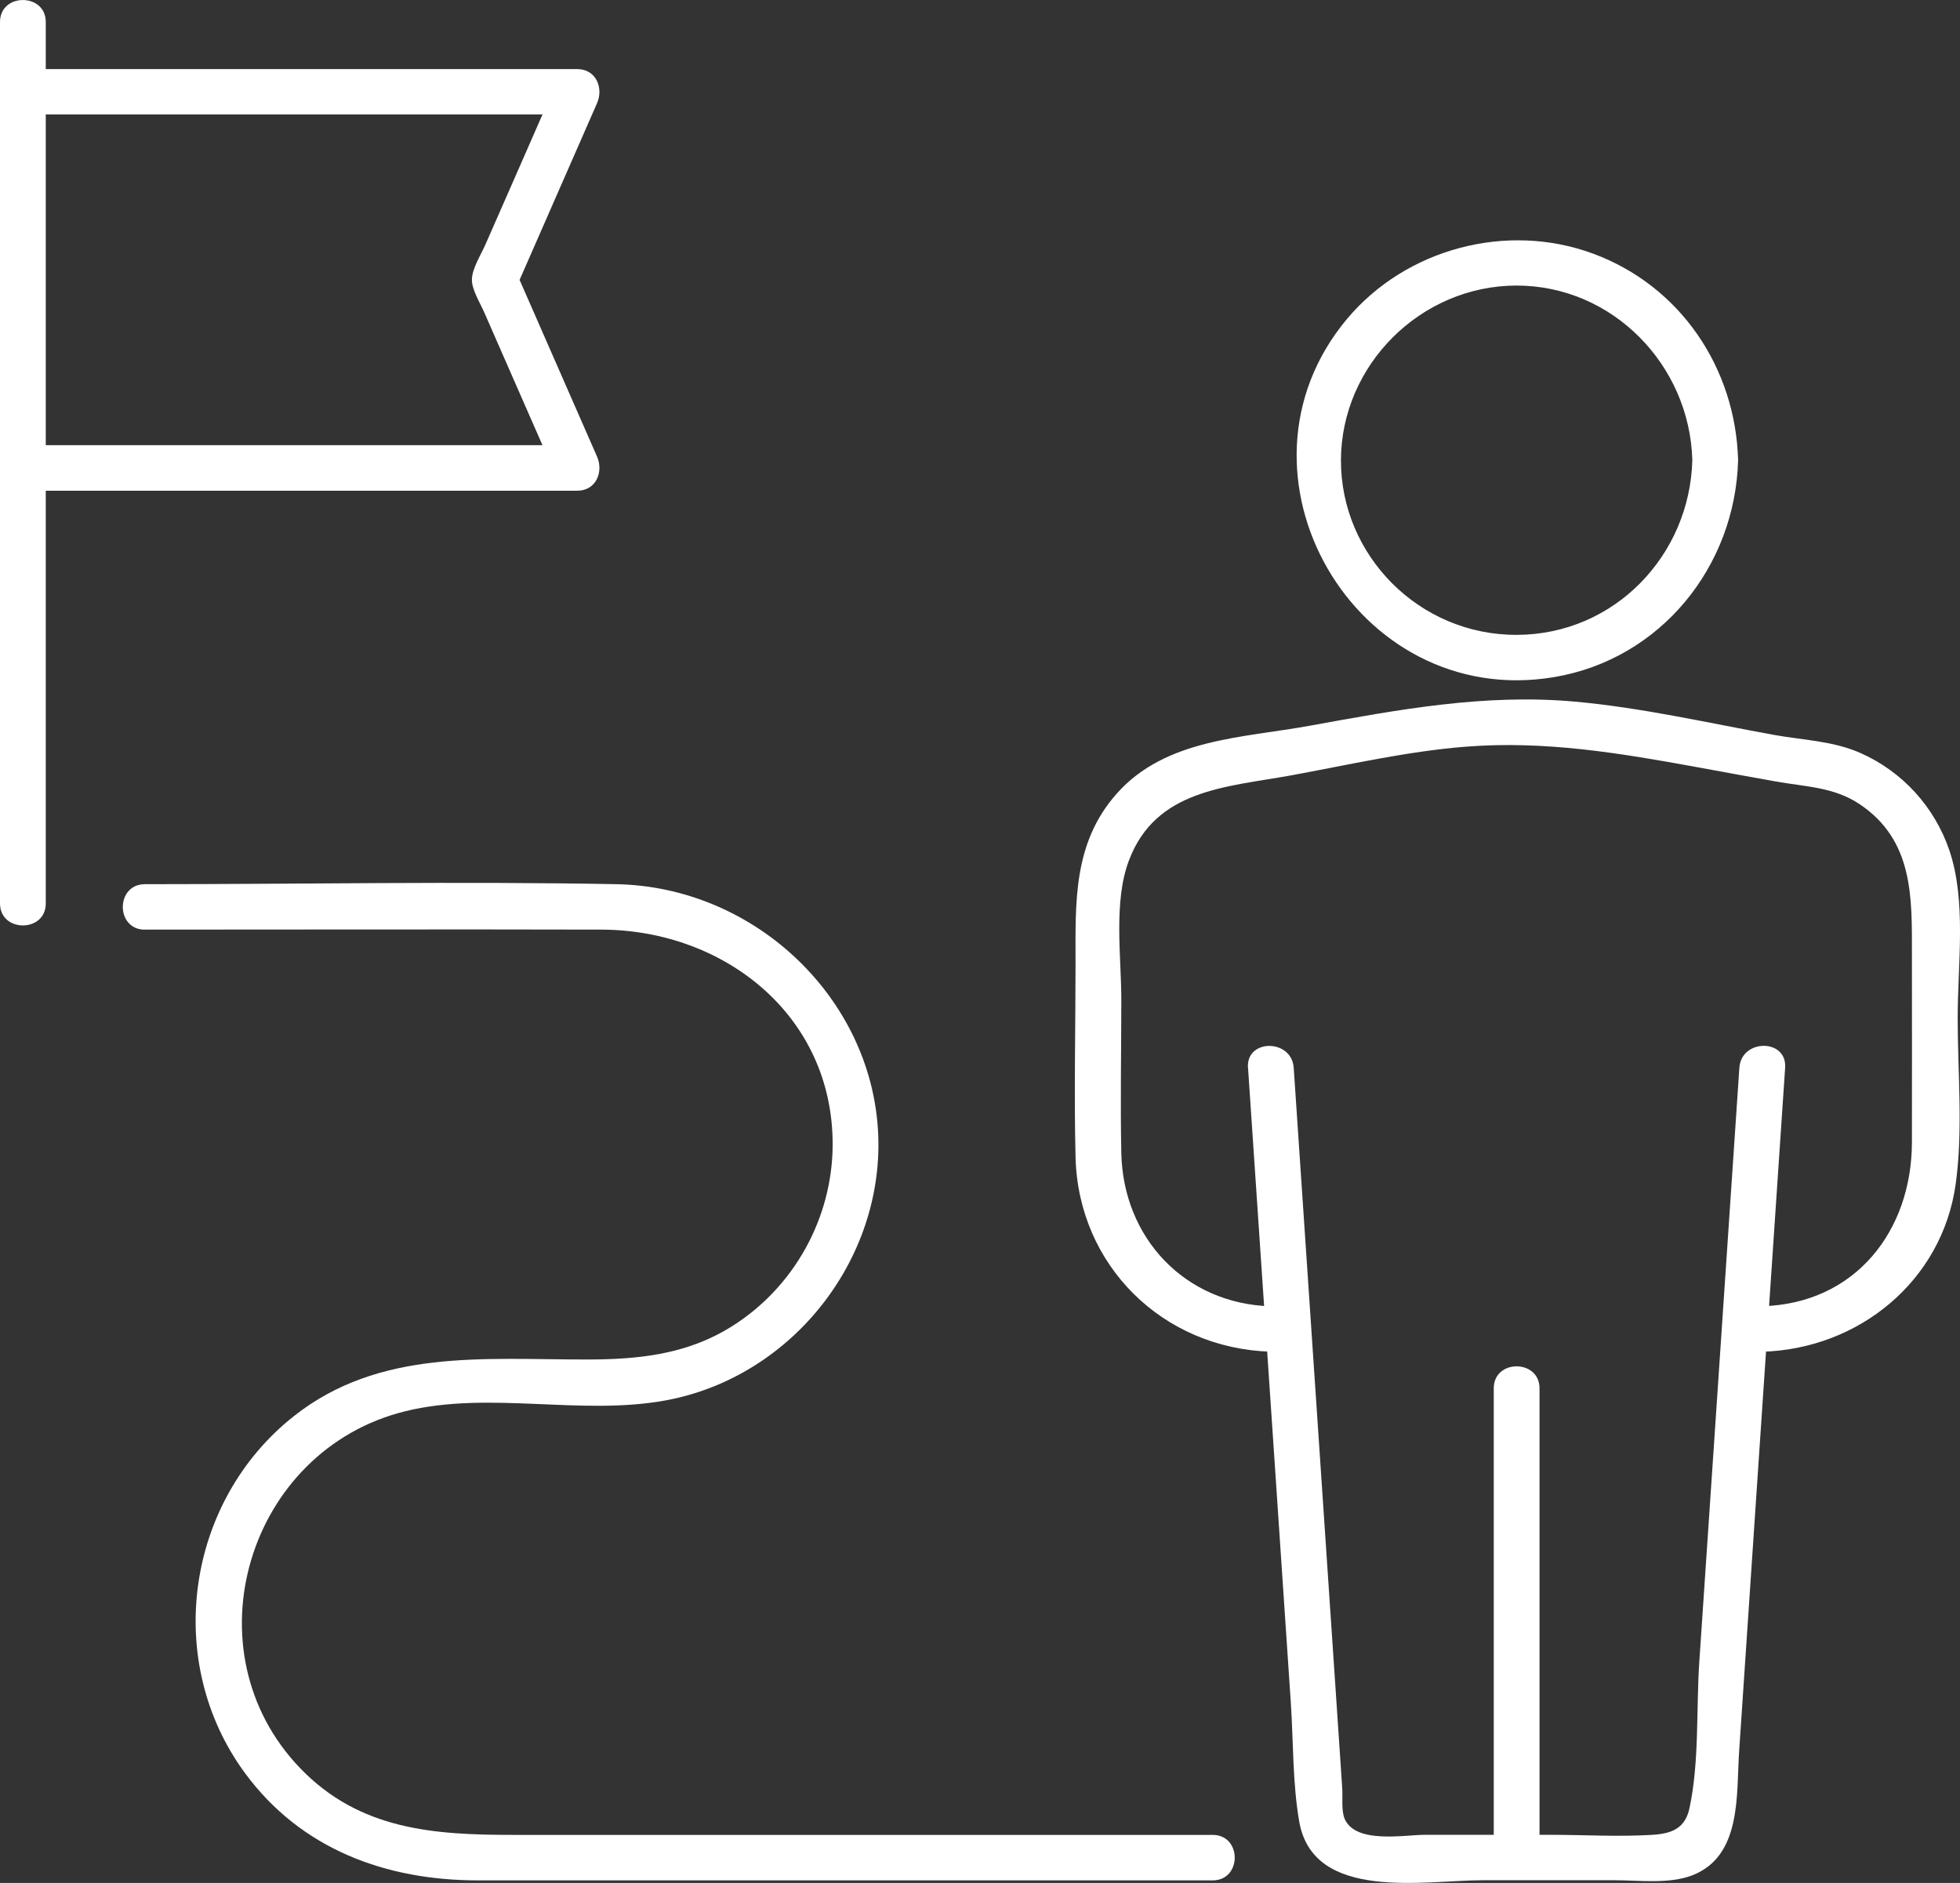
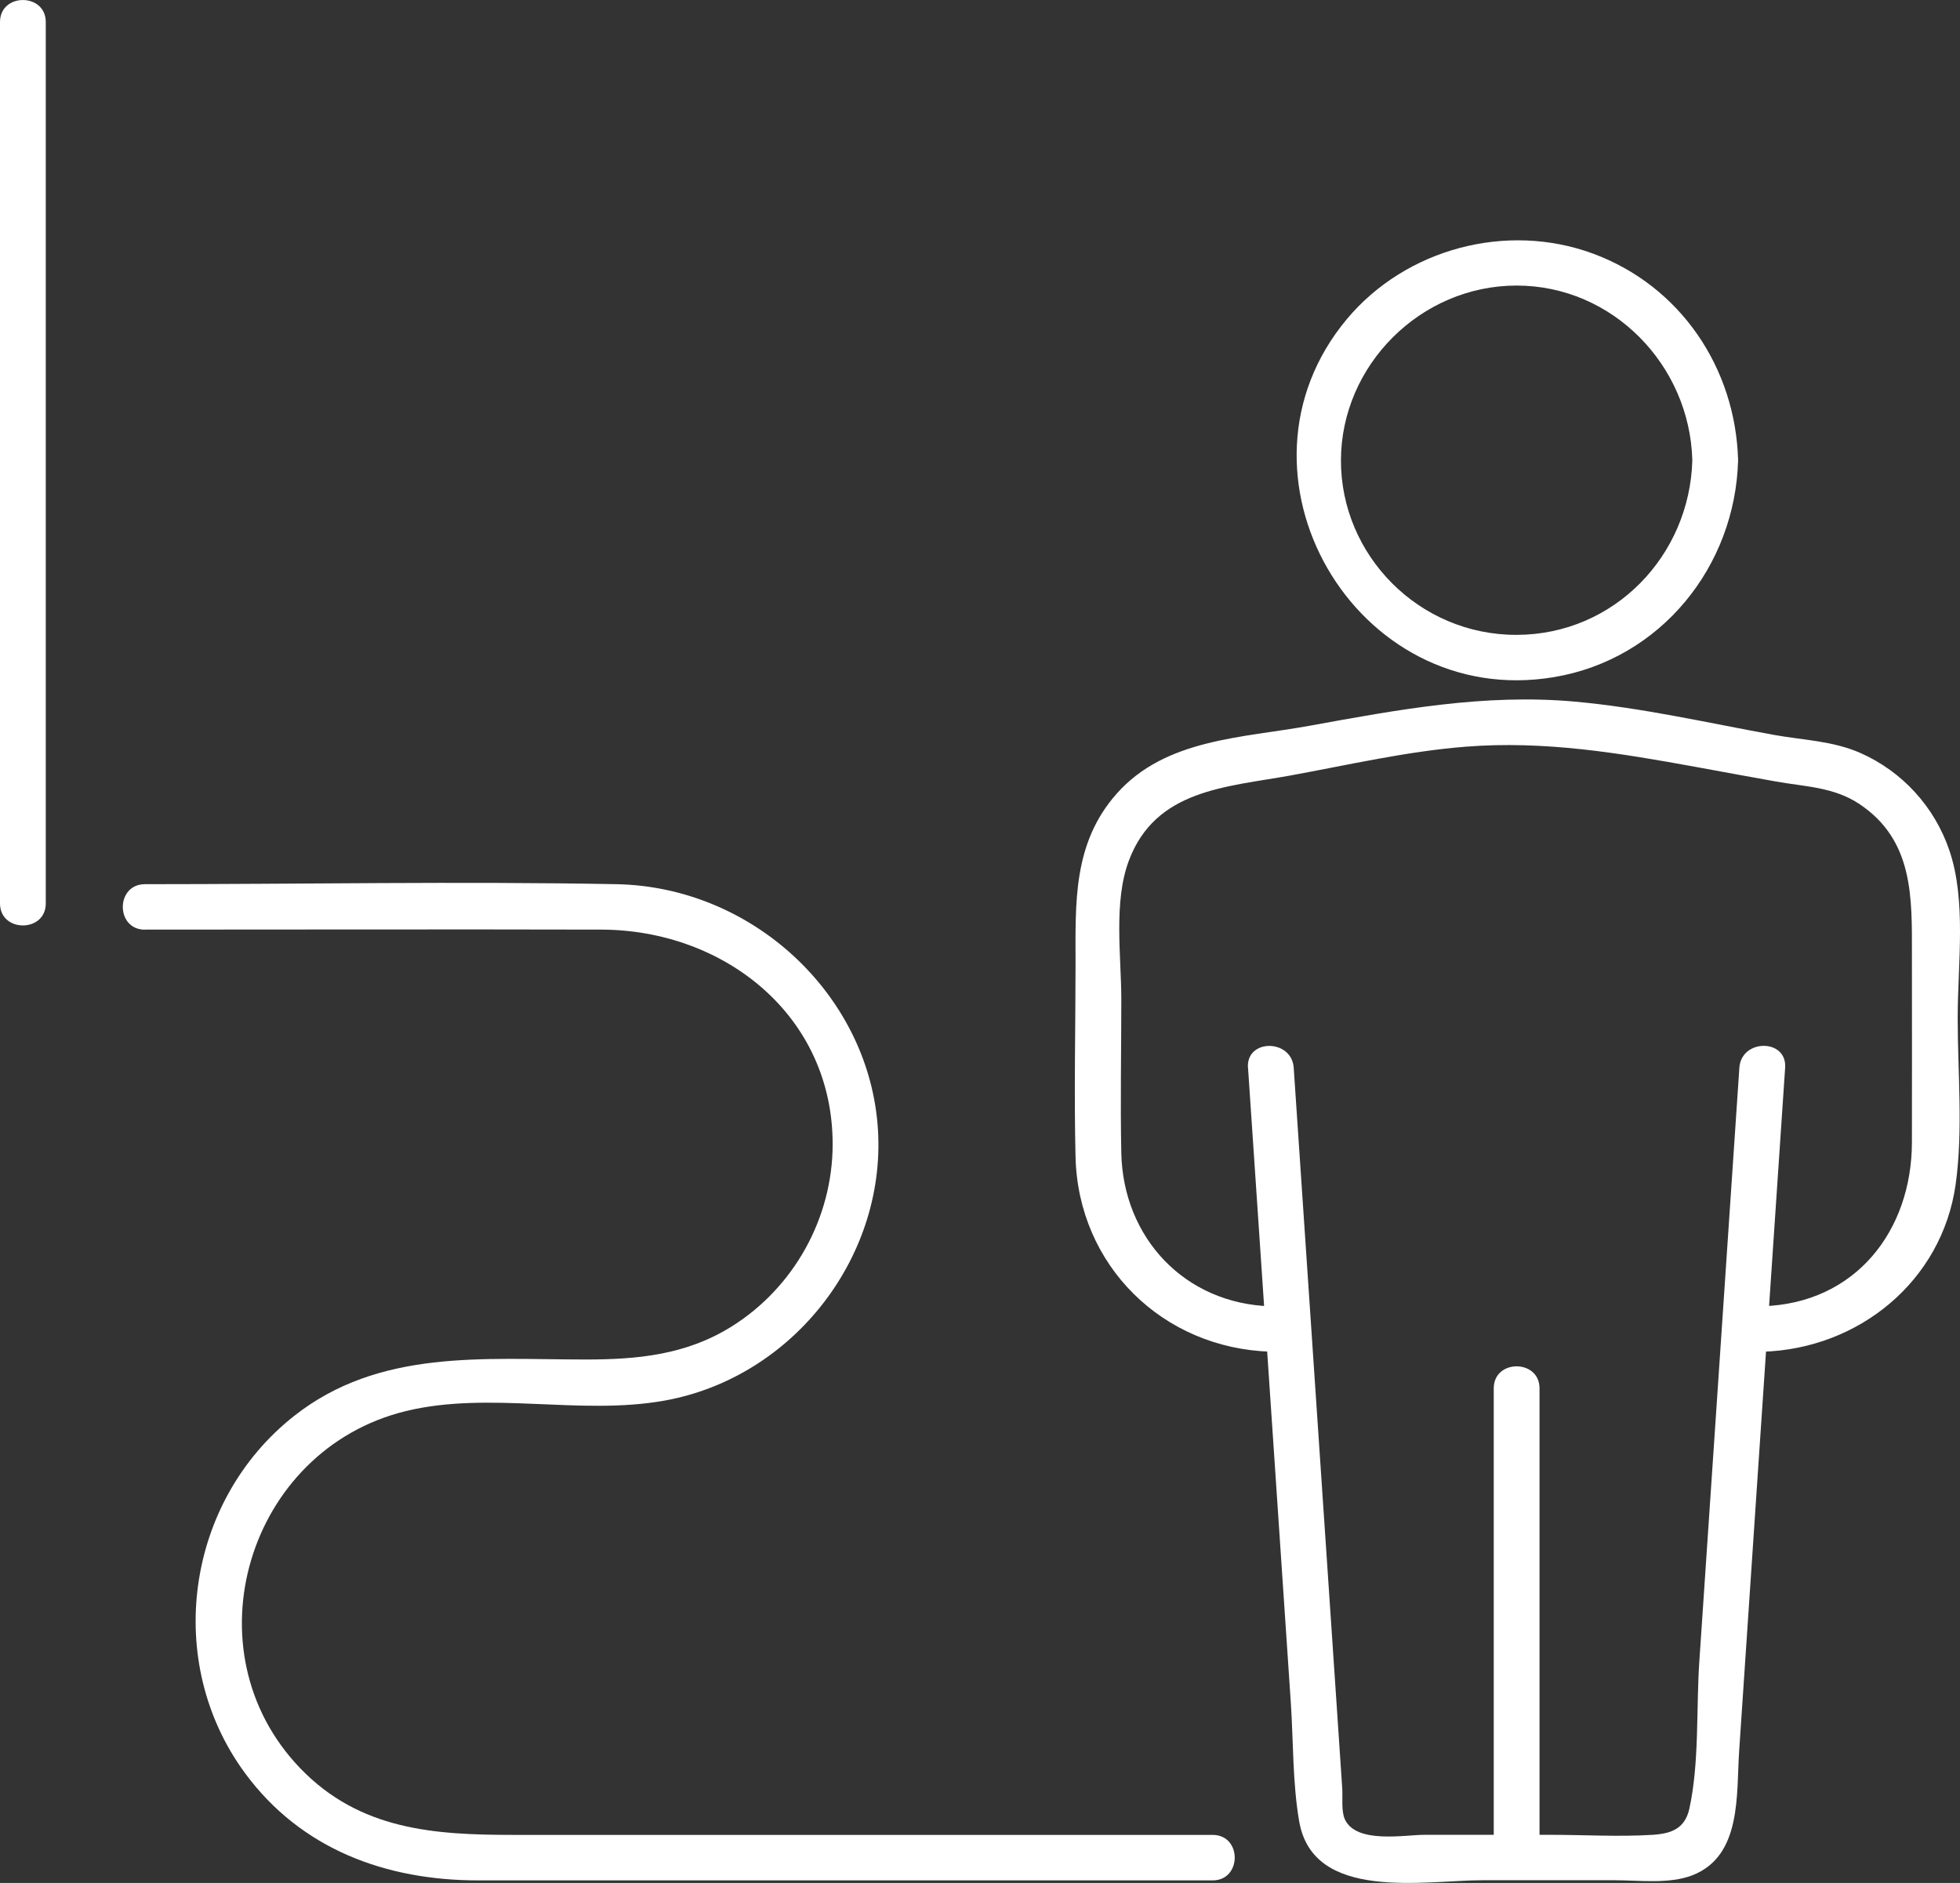
<svg xmlns="http://www.w3.org/2000/svg" width="51" height="49" viewBox="0 0 51 49" fill="none">
  <rect x="0" y="0" width="51" height="49" fill="#333333" stroke="none" />
  <g clip-path="url(#clip0_1022_88)">
    <path d="M3.771 24.191C7.729 24.191 11.688 24.181 15.646 24.191C18.845 24.199 21.672 26.425 21.666 29.785C21.662 31.695 20.66 33.509 19.028 34.525C17.849 35.259 16.587 35.378 15.239 35.378C12.583 35.378 9.867 35.096 7.644 36.854C4.827 39.082 4.244 43.253 6.38 46.148C7.841 48.128 10.048 48.933 12.442 48.933H31.553C32.319 48.933 32.321 47.749 31.553 47.749H13.359C11.3 47.749 9.365 47.624 7.817 46.02C4.861 42.957 6.439 37.723 10.562 36.72C12.742 36.191 15.084 36.842 17.289 36.448C20.67 35.842 23.127 32.636 22.833 29.238C22.539 25.839 19.56 23.076 16.041 23.009C11.954 22.932 7.859 23.009 3.771 23.009C3.005 23.009 3.003 24.193 3.771 24.193V24.191Z" fill="white" />
    <path d="M1.191 23.511V0.573C1.191 -0.189 0 -0.191 0 0.573V23.511C0 24.272 1.191 24.274 1.191 23.511Z" fill="white" />
-     <path d="M0.595 2.978H15.02L14.506 2.088C14.123 2.964 13.738 3.839 13.355 4.715L12.624 6.379C12.513 6.631 12.279 6.997 12.279 7.281C12.279 7.545 12.497 7.891 12.599 8.126L13.315 9.76C13.712 10.666 14.109 11.57 14.506 12.476L15.02 11.585H0.595C-0.171 11.585 -0.173 12.77 0.595 12.77H15.02C15.513 12.77 15.709 12.276 15.534 11.879C14.82 10.247 14.103 8.617 13.389 6.985V7.583C14.103 5.951 14.82 4.32 15.534 2.688C15.709 2.291 15.513 1.798 15.02 1.798H0.595C-0.171 1.798 -0.173 2.982 0.595 2.982V2.978Z" fill="white" />
    <path d="M32.474 27.783C32.694 31.059 32.915 34.336 33.137 37.612L33.588 44.312C33.655 45.327 33.632 46.399 33.806 47.401C34.173 49.495 37.05 48.929 38.586 48.929H42.01C42.647 48.929 43.431 49.035 44.039 48.799C45.331 48.293 45.176 46.691 45.254 45.56C45.392 43.495 45.531 41.431 45.67 39.367C45.93 35.506 46.19 31.646 46.45 27.785C46.502 27.025 45.311 27.027 45.259 27.785C45.059 30.767 44.858 33.749 44.656 36.732C44.509 38.901 44.364 41.068 44.217 43.237C44.134 44.465 44.221 45.856 43.959 47.062C43.844 47.589 43.487 47.715 43.005 47.747C42.123 47.802 41.22 47.747 40.337 47.747H37.067C36.549 47.747 35.289 47.989 34.993 47.342C34.896 47.127 34.941 46.77 34.926 46.545L34.791 44.53C34.654 42.485 34.515 40.44 34.378 38.398C34.14 34.861 33.901 31.324 33.663 27.787C33.612 27.031 32.421 27.025 32.472 27.787L32.474 27.783Z" fill="white" />
    <path d="M33.07 33.994C30.823 33.927 29.225 32.208 29.177 30.008C29.149 28.677 29.177 27.343 29.177 26.013C29.177 24.894 28.969 23.467 29.374 22.395C30.07 20.54 31.909 20.483 33.574 20.181C35.083 19.906 36.609 19.551 38.139 19.431C40.188 19.269 42.143 19.596 44.14 19.96C44.833 20.086 45.525 20.216 46.218 20.338C46.972 20.473 47.715 20.479 48.38 20.921C49.799 21.866 49.749 23.362 49.749 24.848C49.749 26.477 49.753 28.105 49.749 29.731C49.743 32.026 48.283 33.921 45.857 33.992C45.093 34.016 45.089 35.2 45.857 35.176C48.368 35.102 50.533 33.337 50.887 30.819C51.083 29.411 50.94 27.911 50.94 26.494C50.94 25.077 51.173 23.449 50.722 22.125C50.339 21 49.503 20.08 48.412 19.596C47.689 19.277 46.917 19.261 46.153 19.123C44.44 18.811 42.713 18.414 40.976 18.258C38.628 18.047 36.379 18.468 34.088 18.884C32.323 19.206 30.33 19.22 29.058 20.652C27.909 21.947 27.986 23.5 27.986 25.097C27.986 26.694 27.945 28.442 27.986 30.112C28.056 32.926 30.247 35.09 33.07 35.175C33.836 35.198 33.836 34.014 33.07 33.99V33.994Z" fill="white" />
    <path d="M44.035 11.976C43.969 14.457 42.004 16.516 39.463 16.521C36.922 16.527 34.886 14.449 34.892 11.976C34.898 9.503 36.966 7.431 39.463 7.431C41.96 7.431 43.969 9.499 44.035 11.976C44.055 12.736 45.246 12.74 45.226 11.976C45.162 9.586 43.733 7.443 41.452 6.6C39.201 5.769 36.579 6.472 35.047 8.303C31.694 12.314 35.257 18.487 40.434 17.621C43.219 17.155 45.154 14.733 45.226 11.976C45.246 11.214 44.055 11.214 44.035 11.976Z" fill="white" />
    <path d="M40.059 48.337V36.128C40.059 35.366 38.868 35.364 38.868 36.128V48.337C38.868 49.099 40.059 49.101 40.059 48.337Z" fill="white" />
  </g>
  <defs>
    <clipPath id="clip0_1022_88">
      <rect width="51" height="49" fill="white" />
    </clipPath>
  </defs>
</svg>